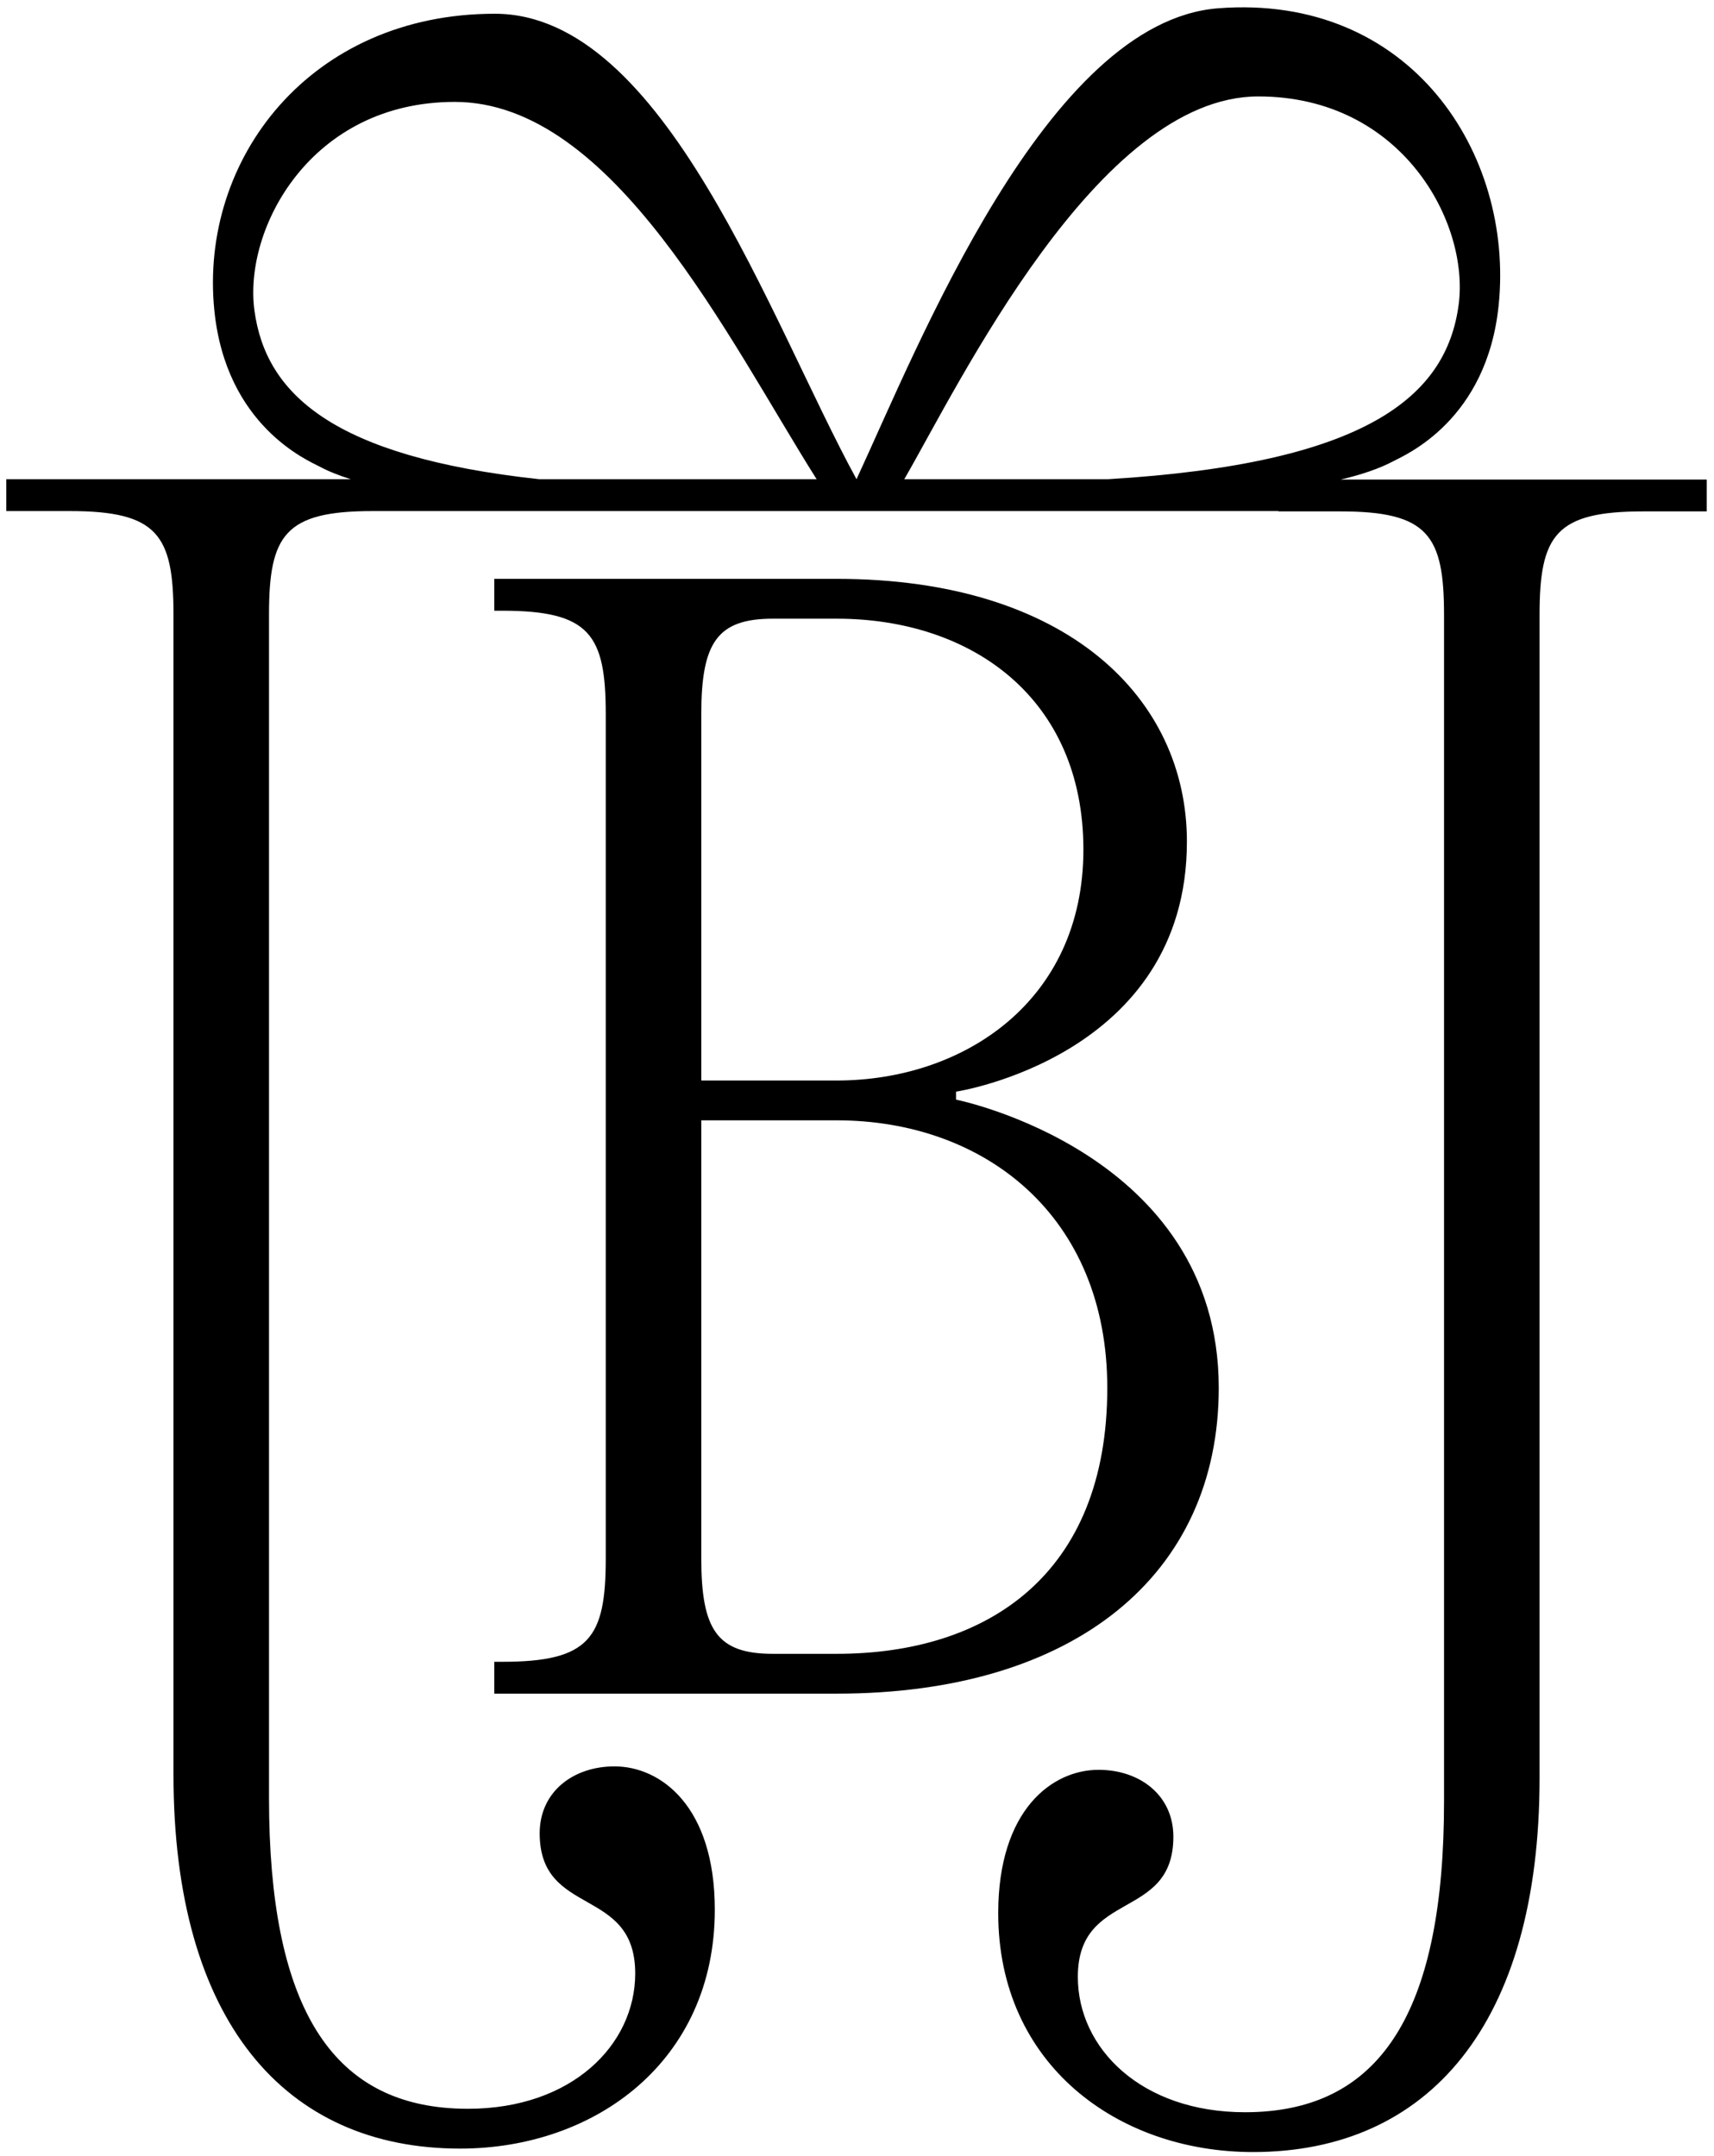
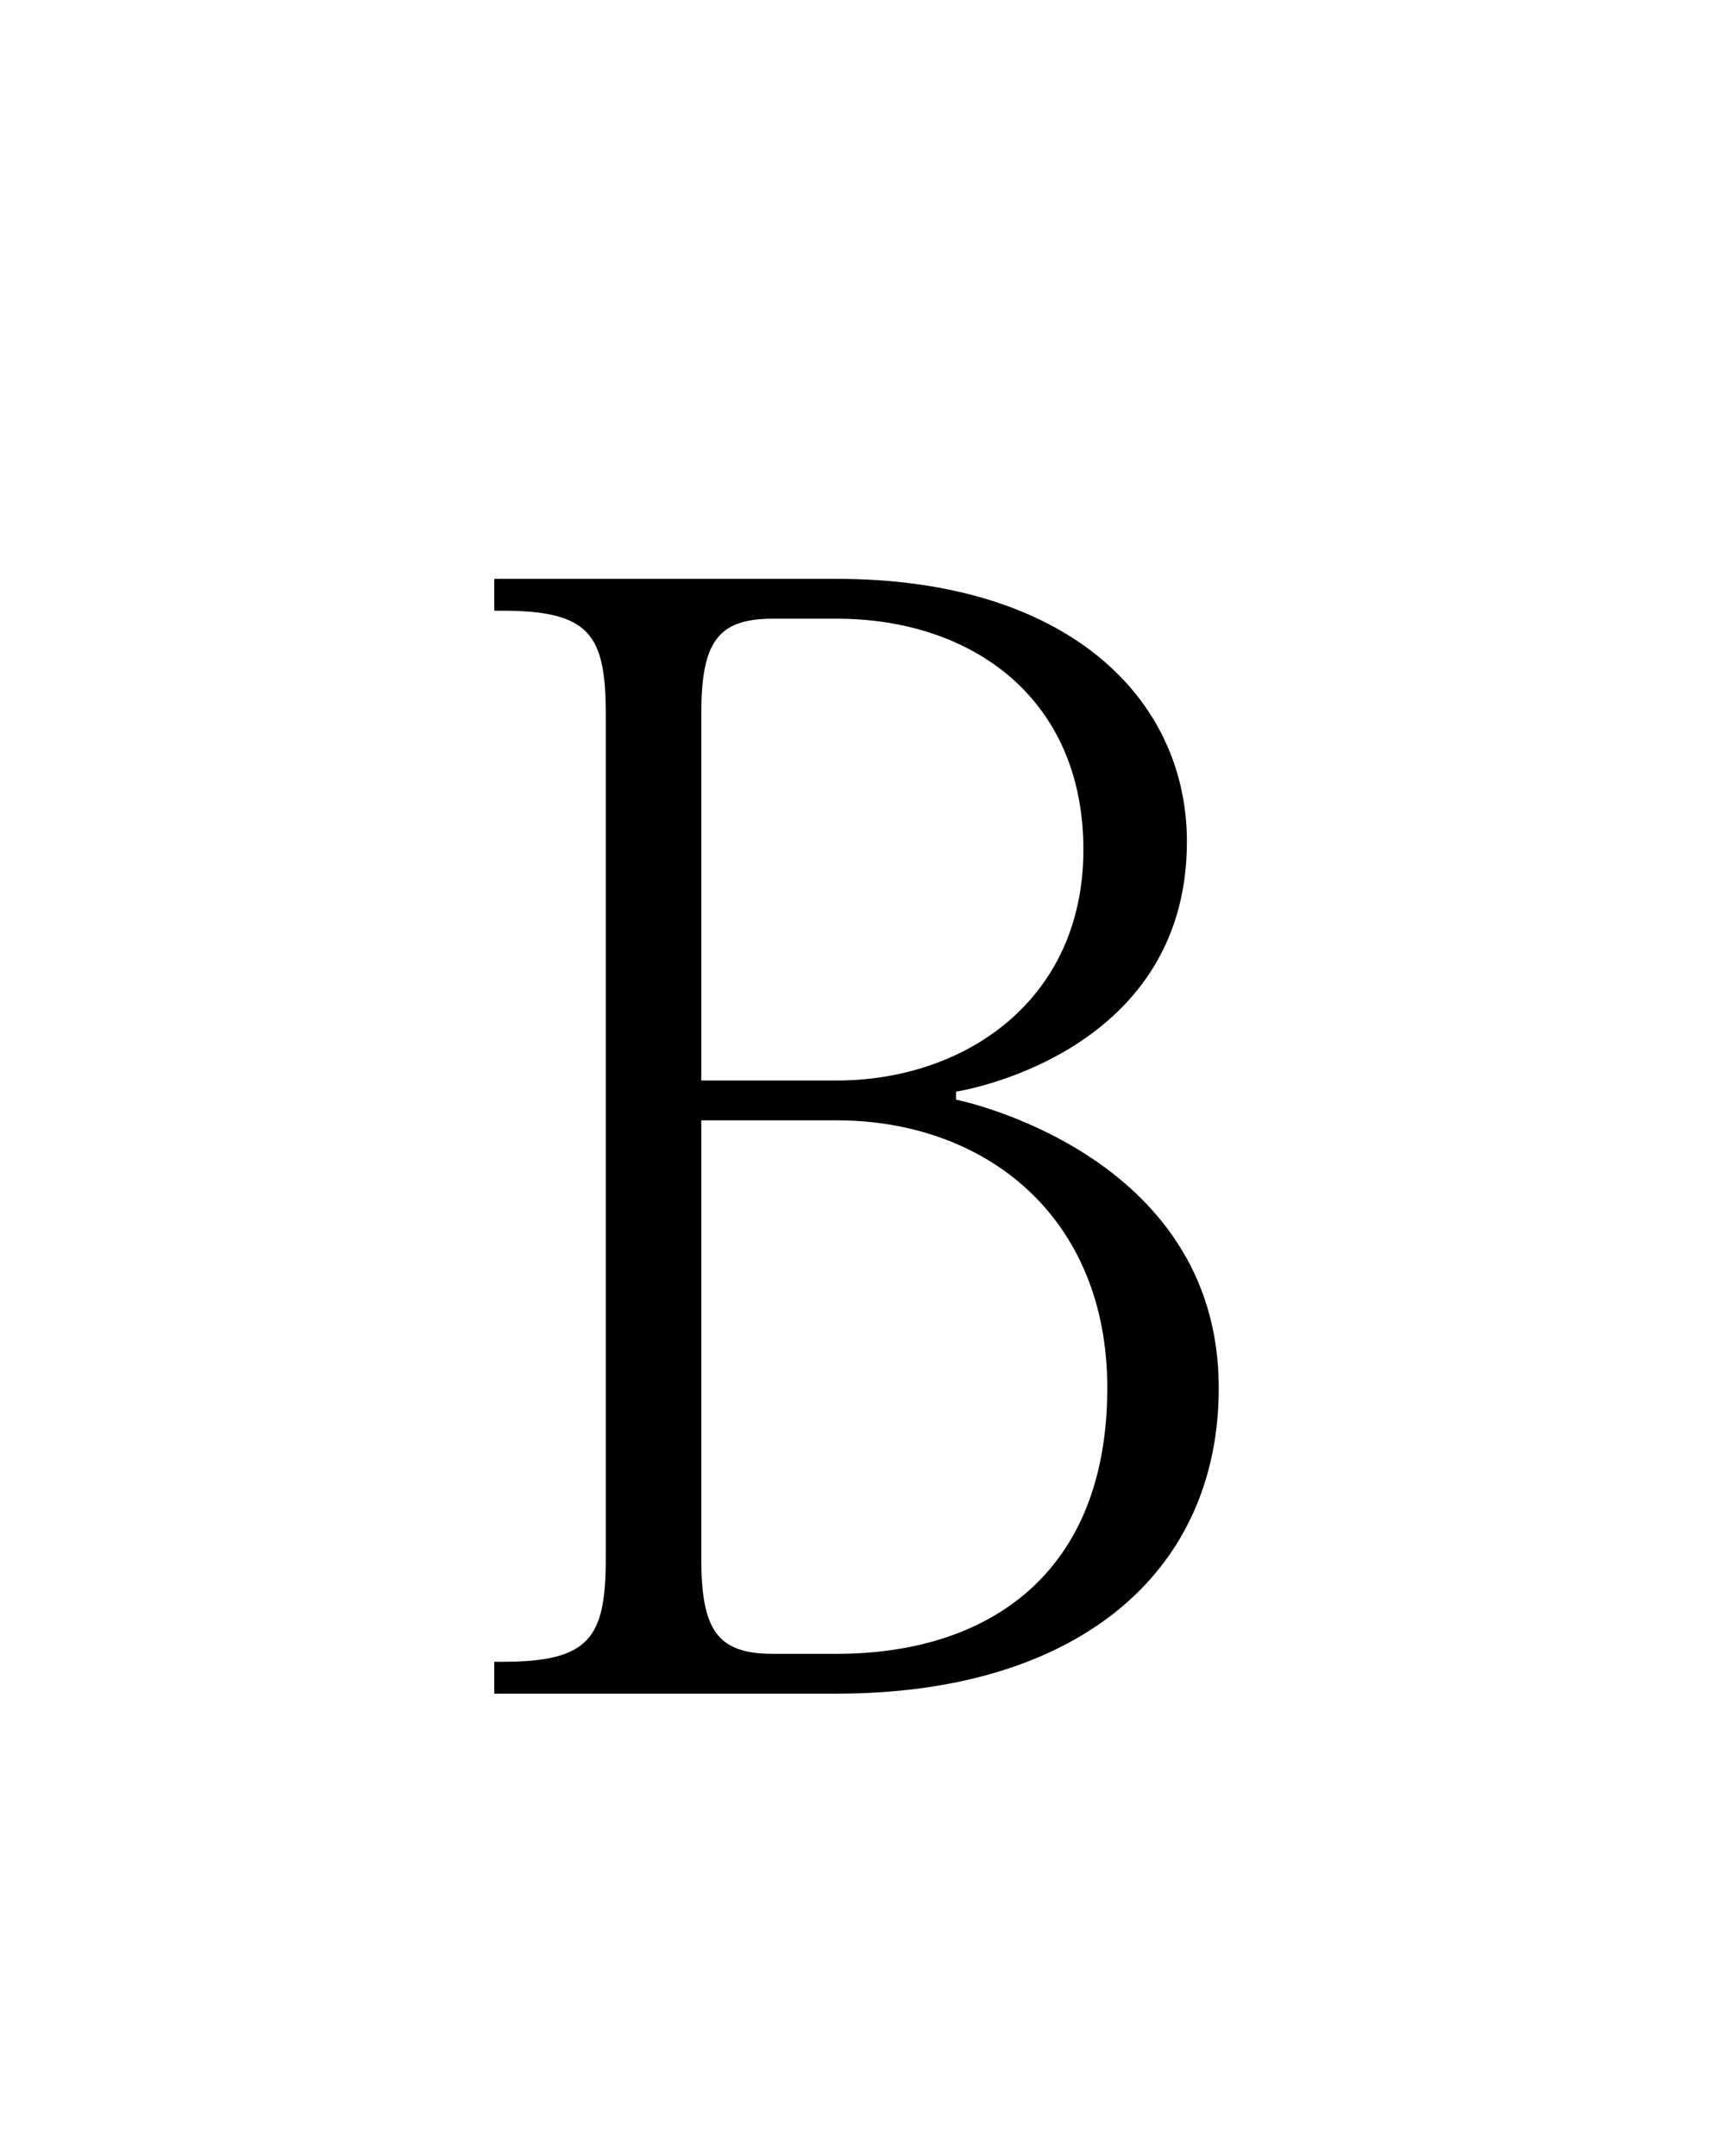
<svg xmlns="http://www.w3.org/2000/svg" width="233" height="293" viewBox="0 0 233 293" fill="none">
  <path d="M95.332 152.264H113.729C133.859 152.264 150.524 165.25 150.524 188.626C150.524 213.95 134.29 224.772 113.729 224.772H105.07C97.495 224.772 95.332 221.527 95.332 211.786V152.264ZM95.332 97.072C95.332 87.331 97.495 84.086 105.07 84.086H113.729C132.127 84.086 147.276 94.906 147.276 115.469C147.276 136.03 131.042 146.853 113.729 146.853H95.332V97.072ZM68.275 225.854H67.193V230.184H113.729C146.197 230.184 165.676 213.95 165.676 188.626C165.676 156.591 129.963 149.45 129.963 149.45V148.368C129.963 148.368 161.347 143.605 161.347 114.385C161.347 94.906 145.113 78.672 113.729 78.672H67.193V83.002H68.275C80.18 83.002 82.345 86.249 82.345 97.072V211.786C82.345 222.609 80.18 225.854 68.275 225.854" fill="black" />
-   <path d="M34.584 42.174C33.092 31.095 42.207 13.85 61.817 13.85C83.391 13.85 99.017 46.118 111.011 65.13H73.315C45.131 62.075 36.101 53.471 34.584 42.174V42.174ZM171.051 13.107C190.661 13.107 199.776 30.352 198.286 41.431C196.618 53.847 185.875 63.01 150.6 65.13H122.927C130.355 52.297 149.232 13.107 171.051 13.107ZM182.254 65.176C185.064 64.516 187.512 63.693 189.435 62.669C190.995 61.834 202.146 57.179 203.732 41.431C205.808 20.838 191.752 -0.887 165.603 1.125C142.271 2.922 124.852 46.976 116.434 65.13C104.626 43.538 90.393 1.868 67.265 1.868C42.207 1.868 27.062 21.581 29.136 42.174C30.724 57.92 41.872 62.577 43.435 63.409C44.655 64.06 46.087 64.63 47.687 65.13H0.855V69.46H9.512C21.416 69.46 23.582 72.705 23.582 83.53V104.146V241.152C23.582 274.699 38.732 292.015 62.541 292.015C80.938 292.015 97.17 280.11 97.17 259.549C97.17 245.481 89.813 240.068 83.535 240.068C77.909 240.068 73.364 243.531 73.364 249.16C73.364 260.631 86.35 256.301 86.35 268.208C86.35 277.947 77.691 286.603 63.623 286.603C62.433 286.603 61.28 286.548 60.162 286.434C45.017 284.882 36.569 272.62 36.569 244.397V83.53C36.569 72.705 38.732 69.46 50.637 69.46H173.792V69.505H182.233C194.138 69.505 196.301 72.751 196.301 83.576V244.867C196.301 273.088 187.853 285.35 172.706 286.901C171.59 287.018 170.437 287.073 169.245 287.073C155.179 287.073 146.52 278.416 146.52 268.676C146.52 256.769 159.506 261.098 159.506 249.627C159.506 244.001 154.961 240.535 149.335 240.535C143.055 240.535 135.698 245.949 135.698 260.017C135.698 280.58 151.932 292.484 170.329 292.484C194.138 292.484 209.288 275.169 209.288 241.619V191.288V83.576C209.288 72.751 211.451 69.505 223.358 69.505H232.014V65.176H182.254" fill="black" />
</svg>